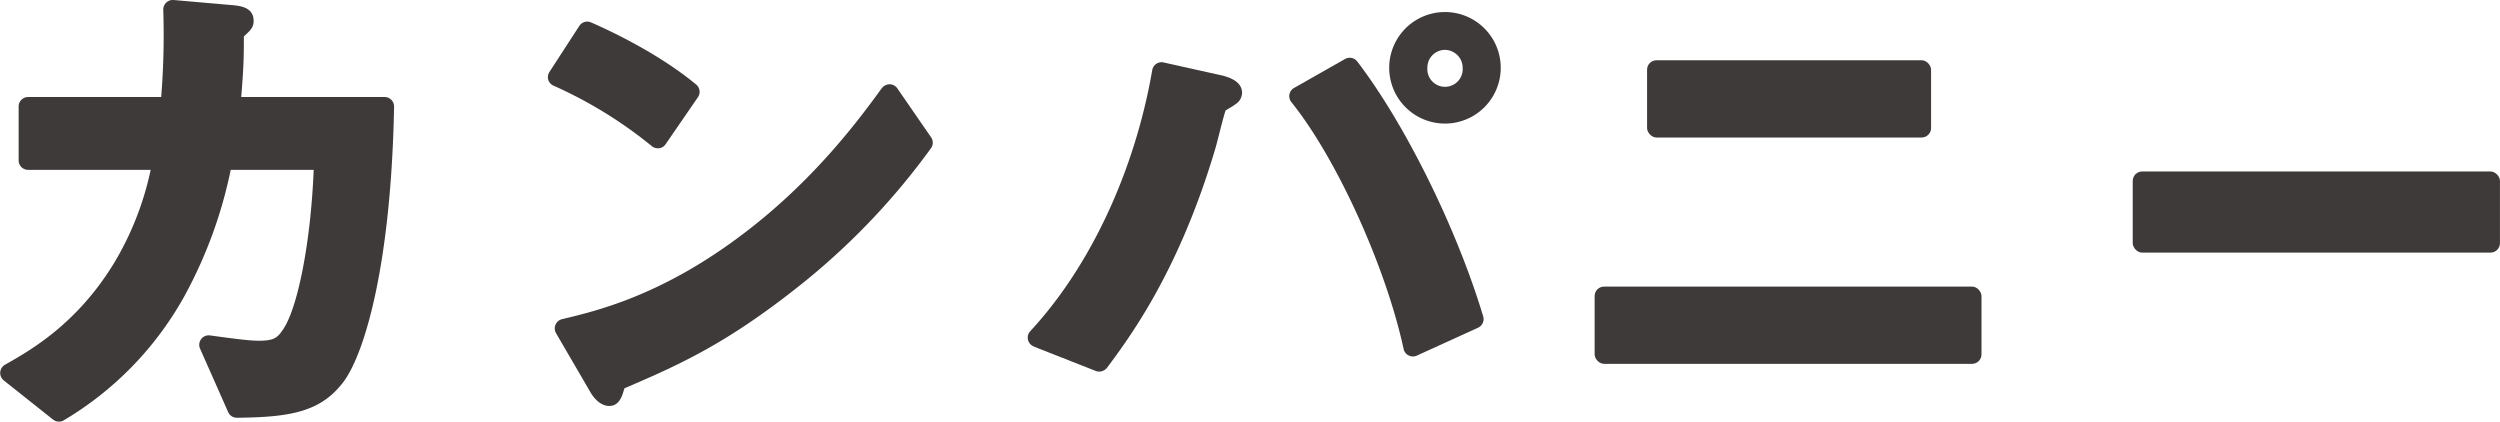
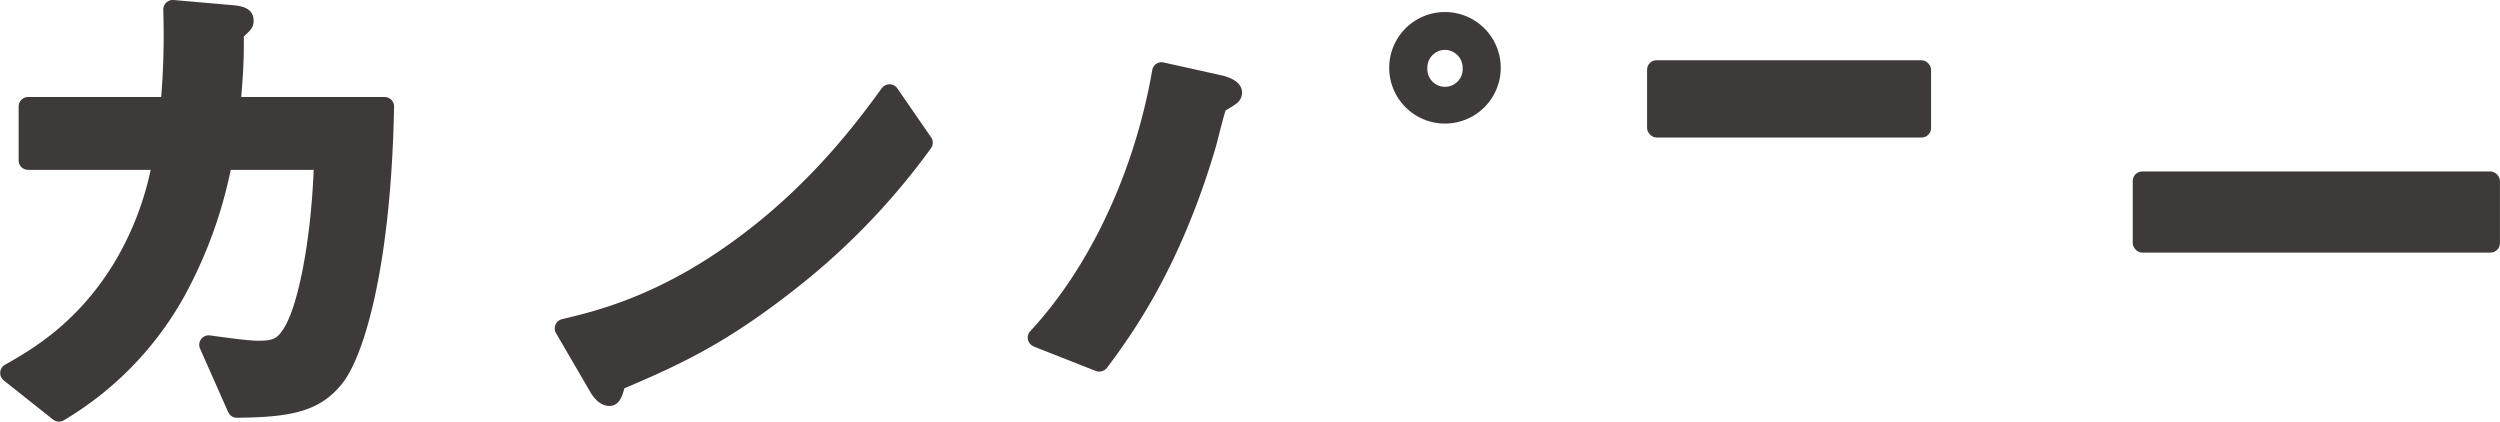
<svg xmlns="http://www.w3.org/2000/svg" viewBox="0 0 496.29 83.7">
  <defs>
    <style>.cls-1{fill:#3e3a39;}</style>
  </defs>
  <g id="レイヤー_2" data-name="レイヤー 2">
    <g id="_1" data-name="1">
      <path class="cls-1" d="M10.54,83.3a1.91,1.91,0,0,0,2.18.11l.09-.06A65.66,65.66,0,0,0,36.59,58.82a89.69,89.69,0,0,0,9.21-25.1H62.27c-.57,14.37-3.2,27.9-6.3,32-.94,1.34-1.66,1.92-4.59,1.92-1.38,0-3.17-.15-9.66-1.05a1.88,1.88,0,0,0-2,2.63L45.29,81.8A1.87,1.87,0,0,0,47,82.93h0c10.81-.1,16.74-1.2,21.23-7.19,4.25-5.76,9.42-23.51,10-54.56a1.88,1.88,0,0,0-1.88-1.92H47.89c.44-5.39.52-7.68.52-11.35V7.24L48.66,7c1.05-1,1.69-1.53,1.69-2.86,0-2.81-2.9-3-4.45-3.14L34.43,0A1.86,1.86,0,0,0,33,.52a1.89,1.89,0,0,0-.59,1.42A154.48,154.48,0,0,1,32,19.26H5.58A1.88,1.88,0,0,0,3.7,21.14v10.7a1.88,1.88,0,0,0,1.88,1.88H29.91a60,60,0,0,1-7.17,18.34C15.34,64.3,6,69.57,1,72.4a1.89,1.89,0,0,0-.25,3.12Z" />
-       <path class="cls-1" d="M109.87,17a86.24,86.24,0,0,1,19.51,12,1.9,1.9,0,0,0,1.2.43l.26,0a1.82,1.82,0,0,0,1.29-.8l6.42-9.33a1.88,1.88,0,0,0-.35-2.52c-7.14-5.9-16.14-10.26-20.86-12.33a1.88,1.88,0,0,0-2.34.7l-5.93,9.14a1.85,1.85,0,0,0-.23,1.55A1.88,1.88,0,0,0,109.87,17Z" />
      <path class="cls-1" d="M184.65,29.65l.14-.19a1.88,1.88,0,0,0,.05-2.2l-6.71-9.72a1.87,1.87,0,0,0-1.52-.81,2,2,0,0,0-1.55.77l-.18.24c-4.37,6-13.47,18.35-27.92,29.12-15.81,11.85-28.54,14.87-35.39,16.5a1.89,1.89,0,0,0-1.19,2.78l6.77,11.62c1,1.77,2.39,2.83,3.8,2.83,2,0,2.57-2,2.94-3.29l.06-.21c11-4.72,20.76-9,36.31-21.62A138.5,138.5,0,0,0,184.65,29.65Z" />
      <path class="cls-1" d="M205.2,68.79l12.35,4.86a1.77,1.77,0,0,0,.64.12,2.06,2.06,0,0,0,1.62-.82c4.63-6.24,14.27-19.25,21.43-43.38.13-.42.38-1.38.67-2.52.38-1.51,1.07-4.2,1.39-5.12.24-.16.61-.38.84-.52a7.91,7.91,0,0,0,1.12-.72,2.72,2.72,0,0,0,1.31-2.27c0-2.29-2.67-3.07-3.62-3.35l-.18-.05L231,12.4a1.84,1.84,0,0,0-1.46.27,1.89,1.89,0,0,0-.8,1.24c-3.48,20.08-12.31,39-24.23,51.85a1.87,1.87,0,0,0,.69,3Z" />
      <path class="cls-1" d="M297.92,13.46a11.07,11.07,0,1,0-22.14,0,11.07,11.07,0,1,0,22.14,0Zm-7.56,0a3.51,3.51,0,1,1-7,0A3.51,3.51,0,0,1,286.8,9.9,3.56,3.56,0,0,1,290.36,13.46Z" />
-       <path class="cls-1" d="M267,11.72l-10.11,5.74a1.88,1.88,0,0,0-.53,2.82c8.95,11.11,18.74,32.64,22.28,49a1.87,1.87,0,0,0,1,1.28,1.83,1.83,0,0,0,.85.2,1.77,1.77,0,0,0,.78-.17l12.16-5.54a1.88,1.88,0,0,0,1-2.26c-5.21-17.37-15.49-38.18-25-50.59A1.88,1.88,0,0,0,267,11.72Z" />
      <rect class="cls-1" x="326.97" y="11.96" width="56.38" height="15.34" rx="1.88" />
-       <rect class="cls-1" x="316.56" y="56.89" width="76.8" height="15.34" rx="1.88" />
      <rect class="cls-1" x="423.38" y="34.04" width="72.9" height="16.11" rx="1.88" />
    </g>
  </g>
</svg>